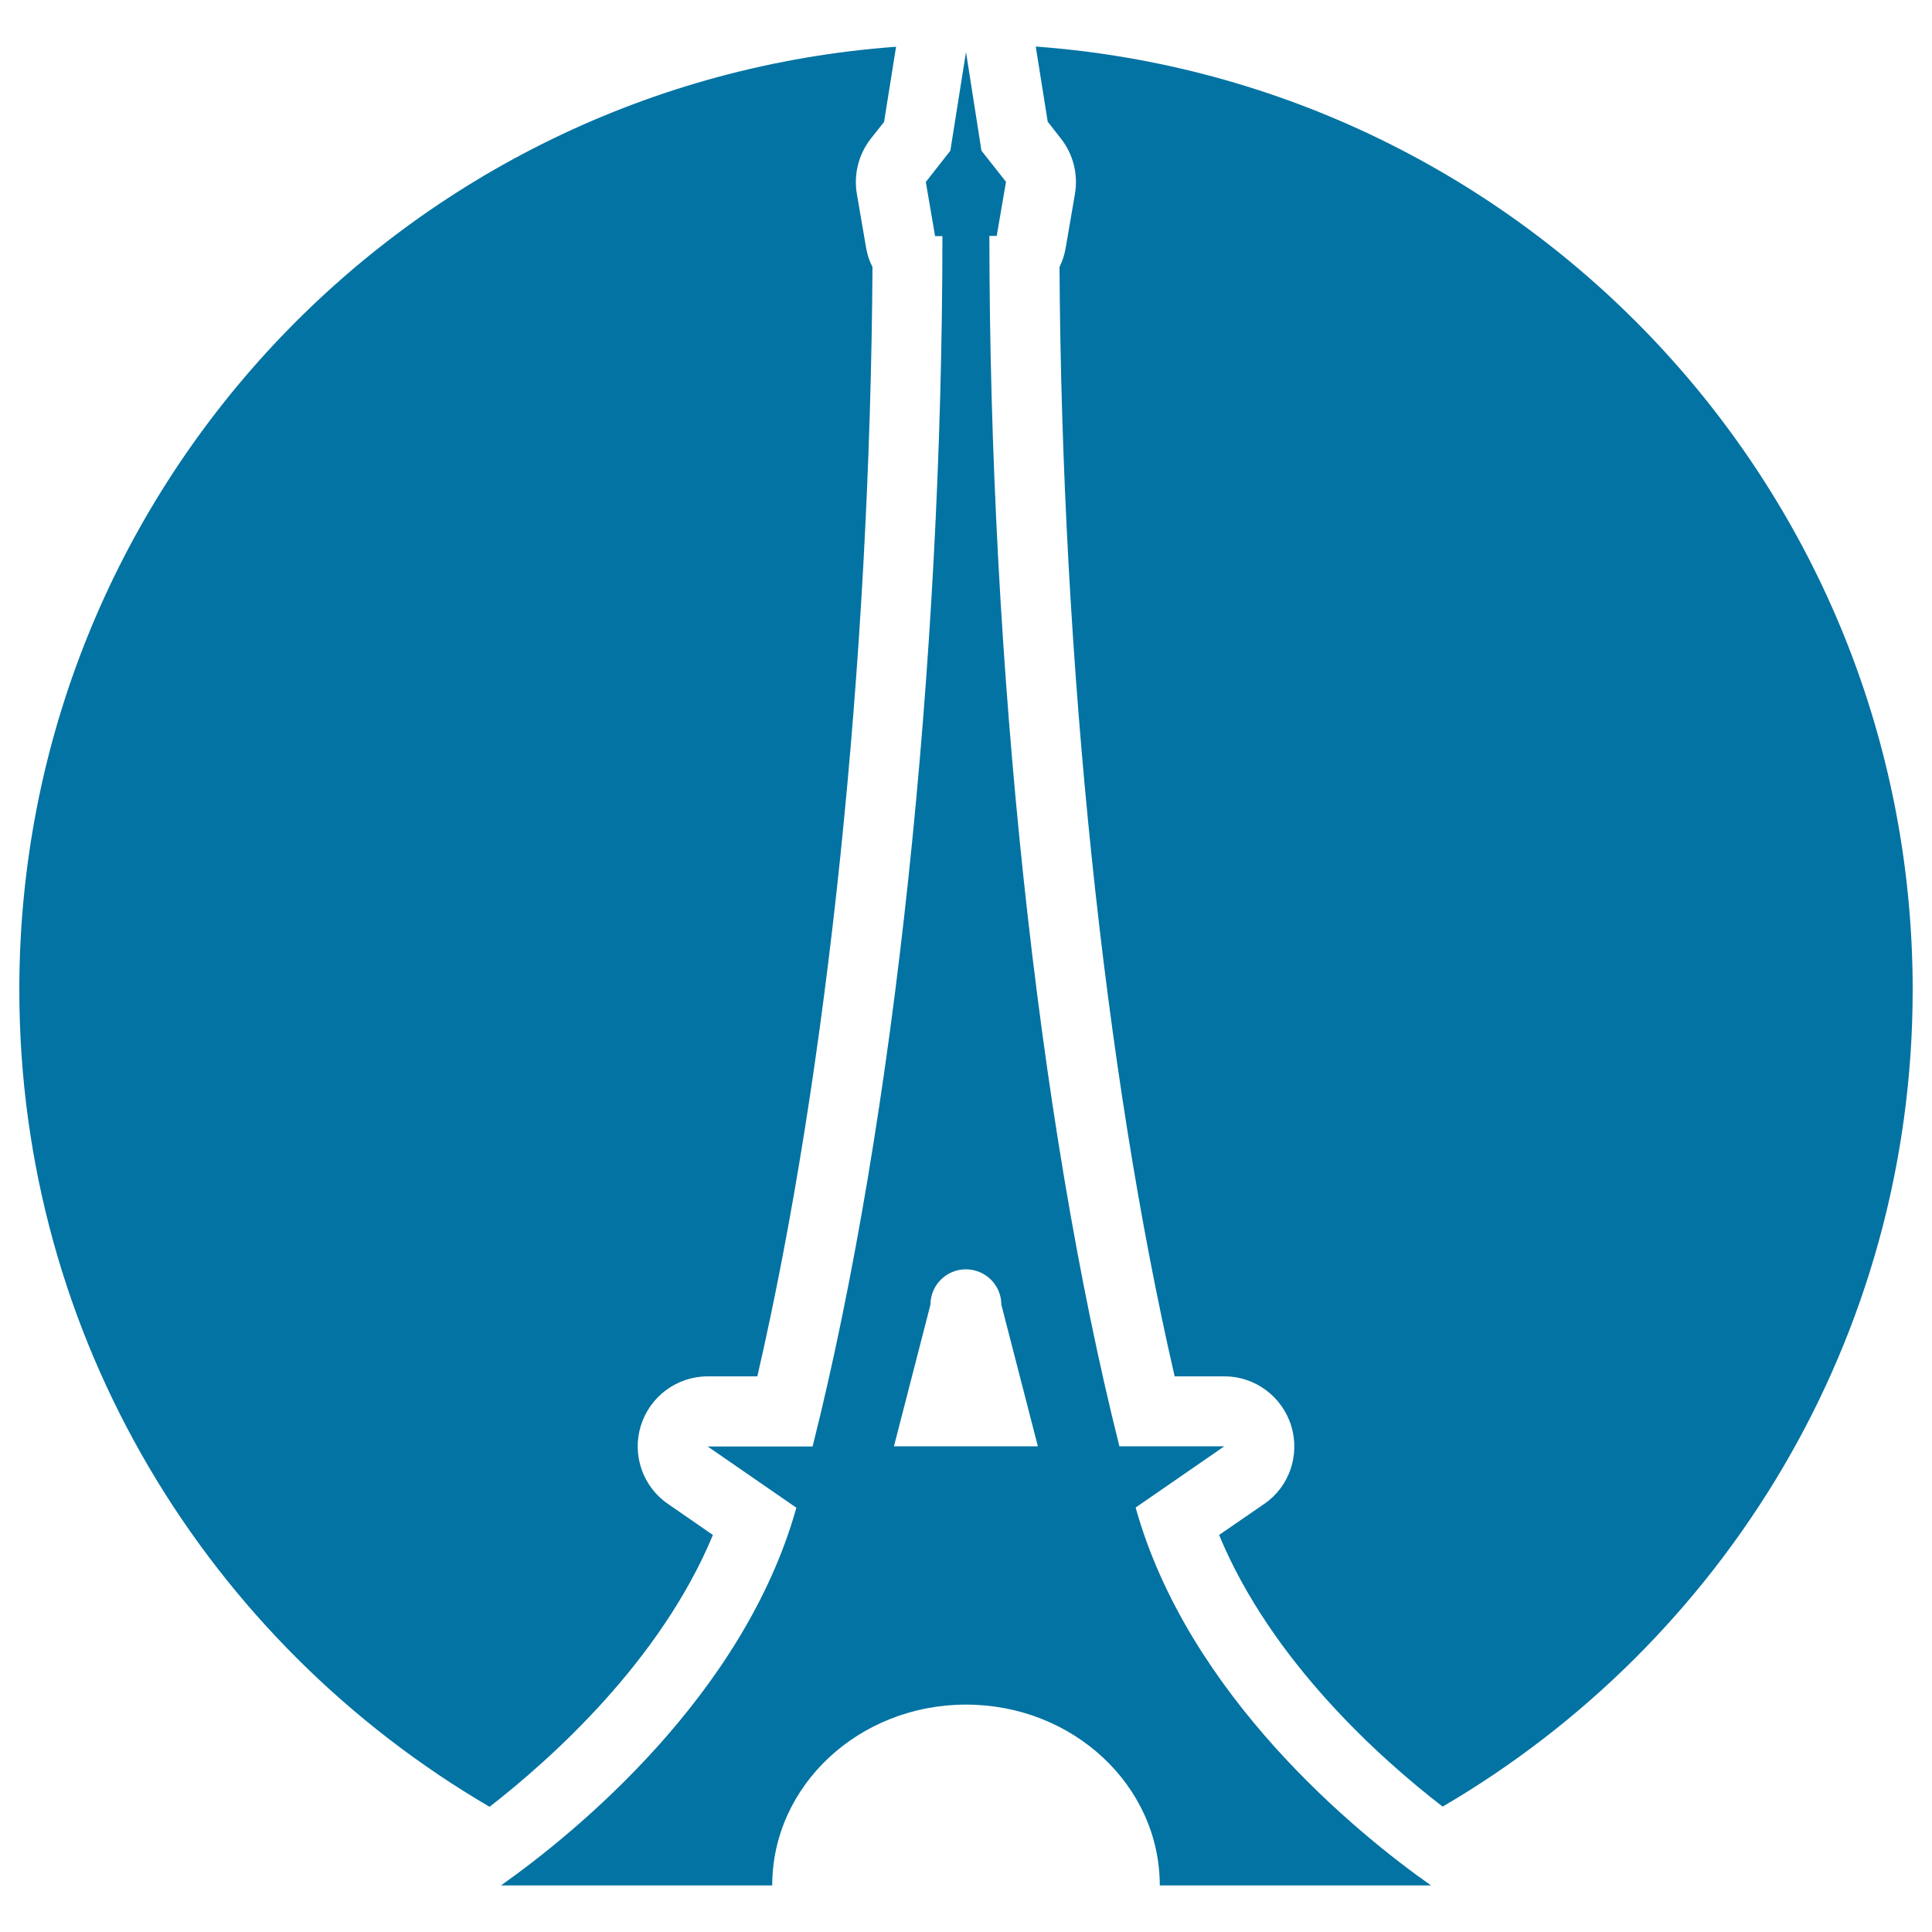
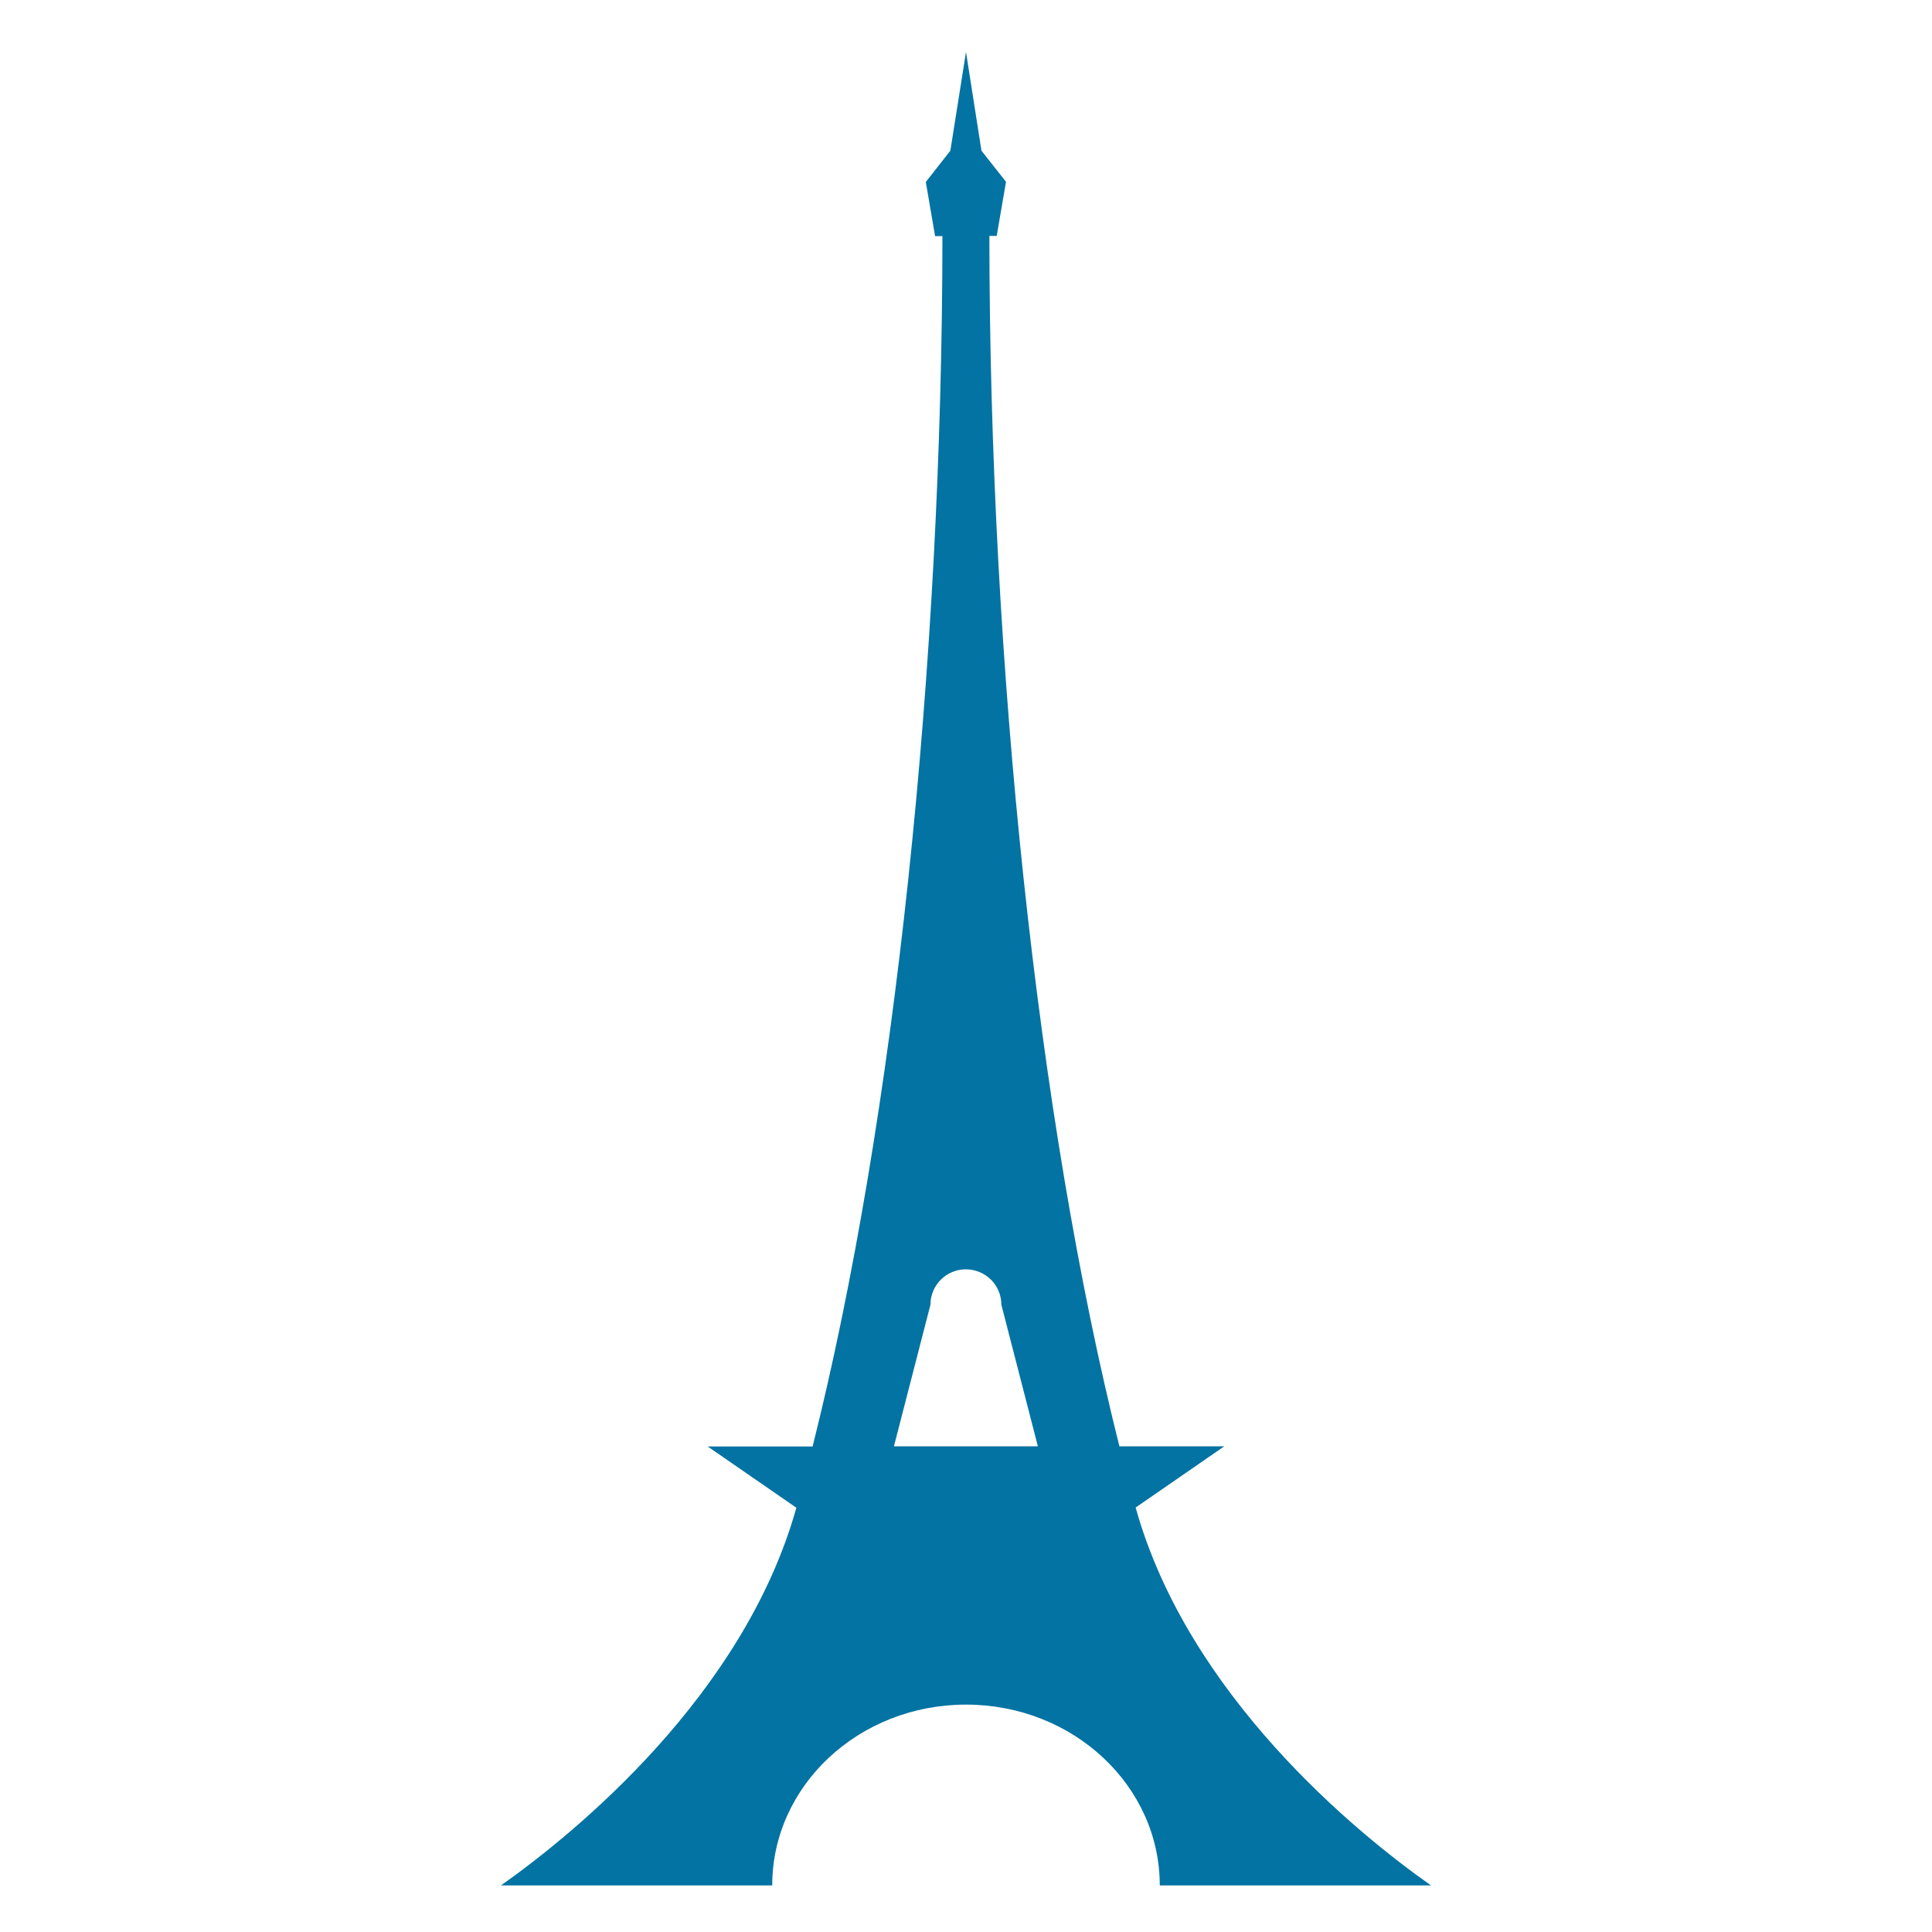
<svg xmlns="http://www.w3.org/2000/svg" viewBox="0 0 1000 1000" style="fill:#0273a2">
  <title>Eiffel Tower In A Circle SVG icon</title>
  <g>
    <g>
-       <path d="M369,794.5l-23.3-16.1c-13-8.9-18.7-25.4-14-40.5c4.7-15.1,18.7-25.5,34.6-25.5H392c36.4-157.9,58.3-368.8,59.6-574.2c-1.6-3-2.7-6.4-3.3-9.9l-4.8-28c-1.7-10.1,0.9-20.4,7.2-28.5l6.9-8.7l6.2-38.9C210.1,42.7,10,253.9,10,512.3c0,180.6,98,337.9,243.4,422.9C285,910.6,341.8,860,369,794.5z" />
-       <path d="M536.1,24.1l6.2,38.9l6.9,8.8c6.3,8.1,8.9,18.4,7.2,28.5l-4.8,28c-0.6,3.5-1.7,6.9-3.2,9.9c1.2,205.3,23.2,416.4,59.6,574.2h25.8c15.8,0,29.8,10.4,34.5,25.5c4.7,15.1-0.9,31.6-13.9,40.5L631,794.5c27.2,65.7,84.1,116.2,115.7,140.6C892.1,850.1,990,692.8,990,512.2C989.9,253.9,789.8,42.7,536.1,24.1z" />
      <path d="M587.8,780.3l45.9-31.7h-54.3c-42.6-169.5-67.2-405.2-67.3-626.5h3.8l4.8-28L508,78L500,26.9L491.9,78l-12.7,16.2l4.8,28h3.8c-0.1,221.4-24.6,457-67.2,626.5h-54.3l45.9,31.7C385,877.5,297.9,948.6,259.3,975.9h140.4c0-51.7,44.9-93.6,100.3-93.6c55.4,0,100.3,41.9,100.3,93.6h140.4C702,948.7,614.9,877.5,587.8,780.3z M462.7,748.6l18.9-73.3c0-10.1,8.2-18.3,18.3-18.3c10.2,0,18.4,8.2,18.4,18.3l18.9,73.3H462.7z" />
    </g>
  </g>
</svg>